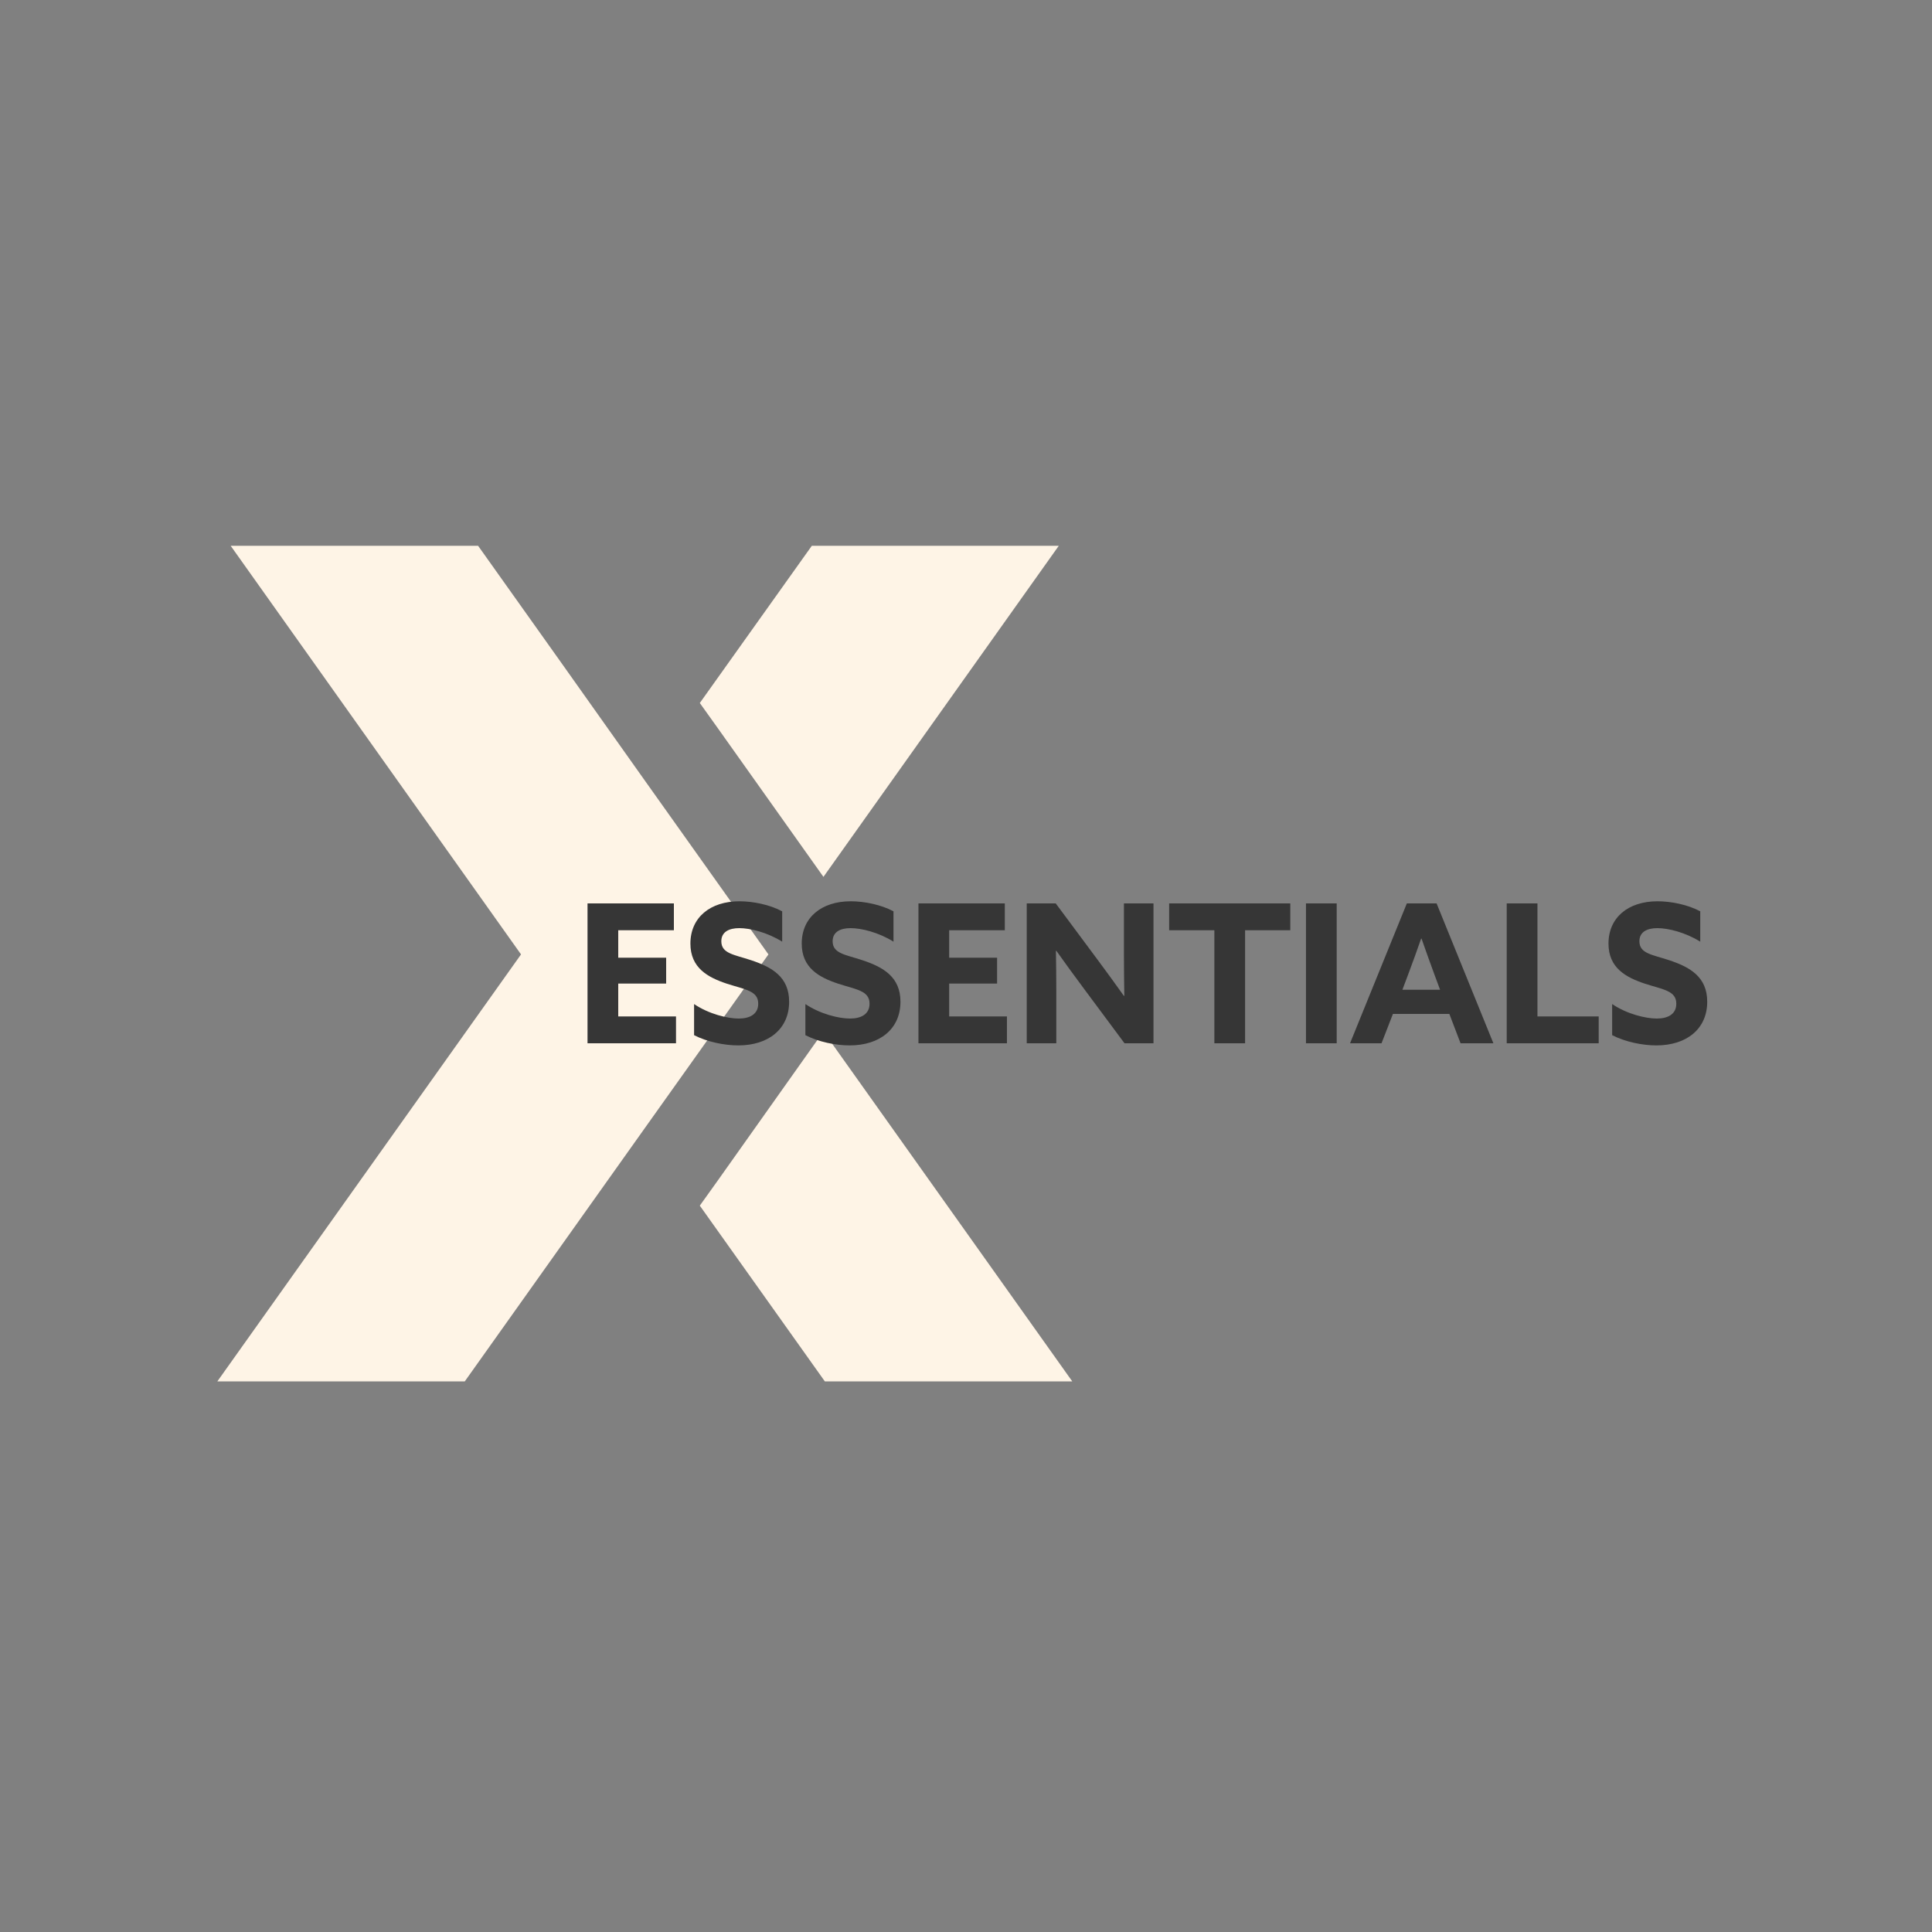
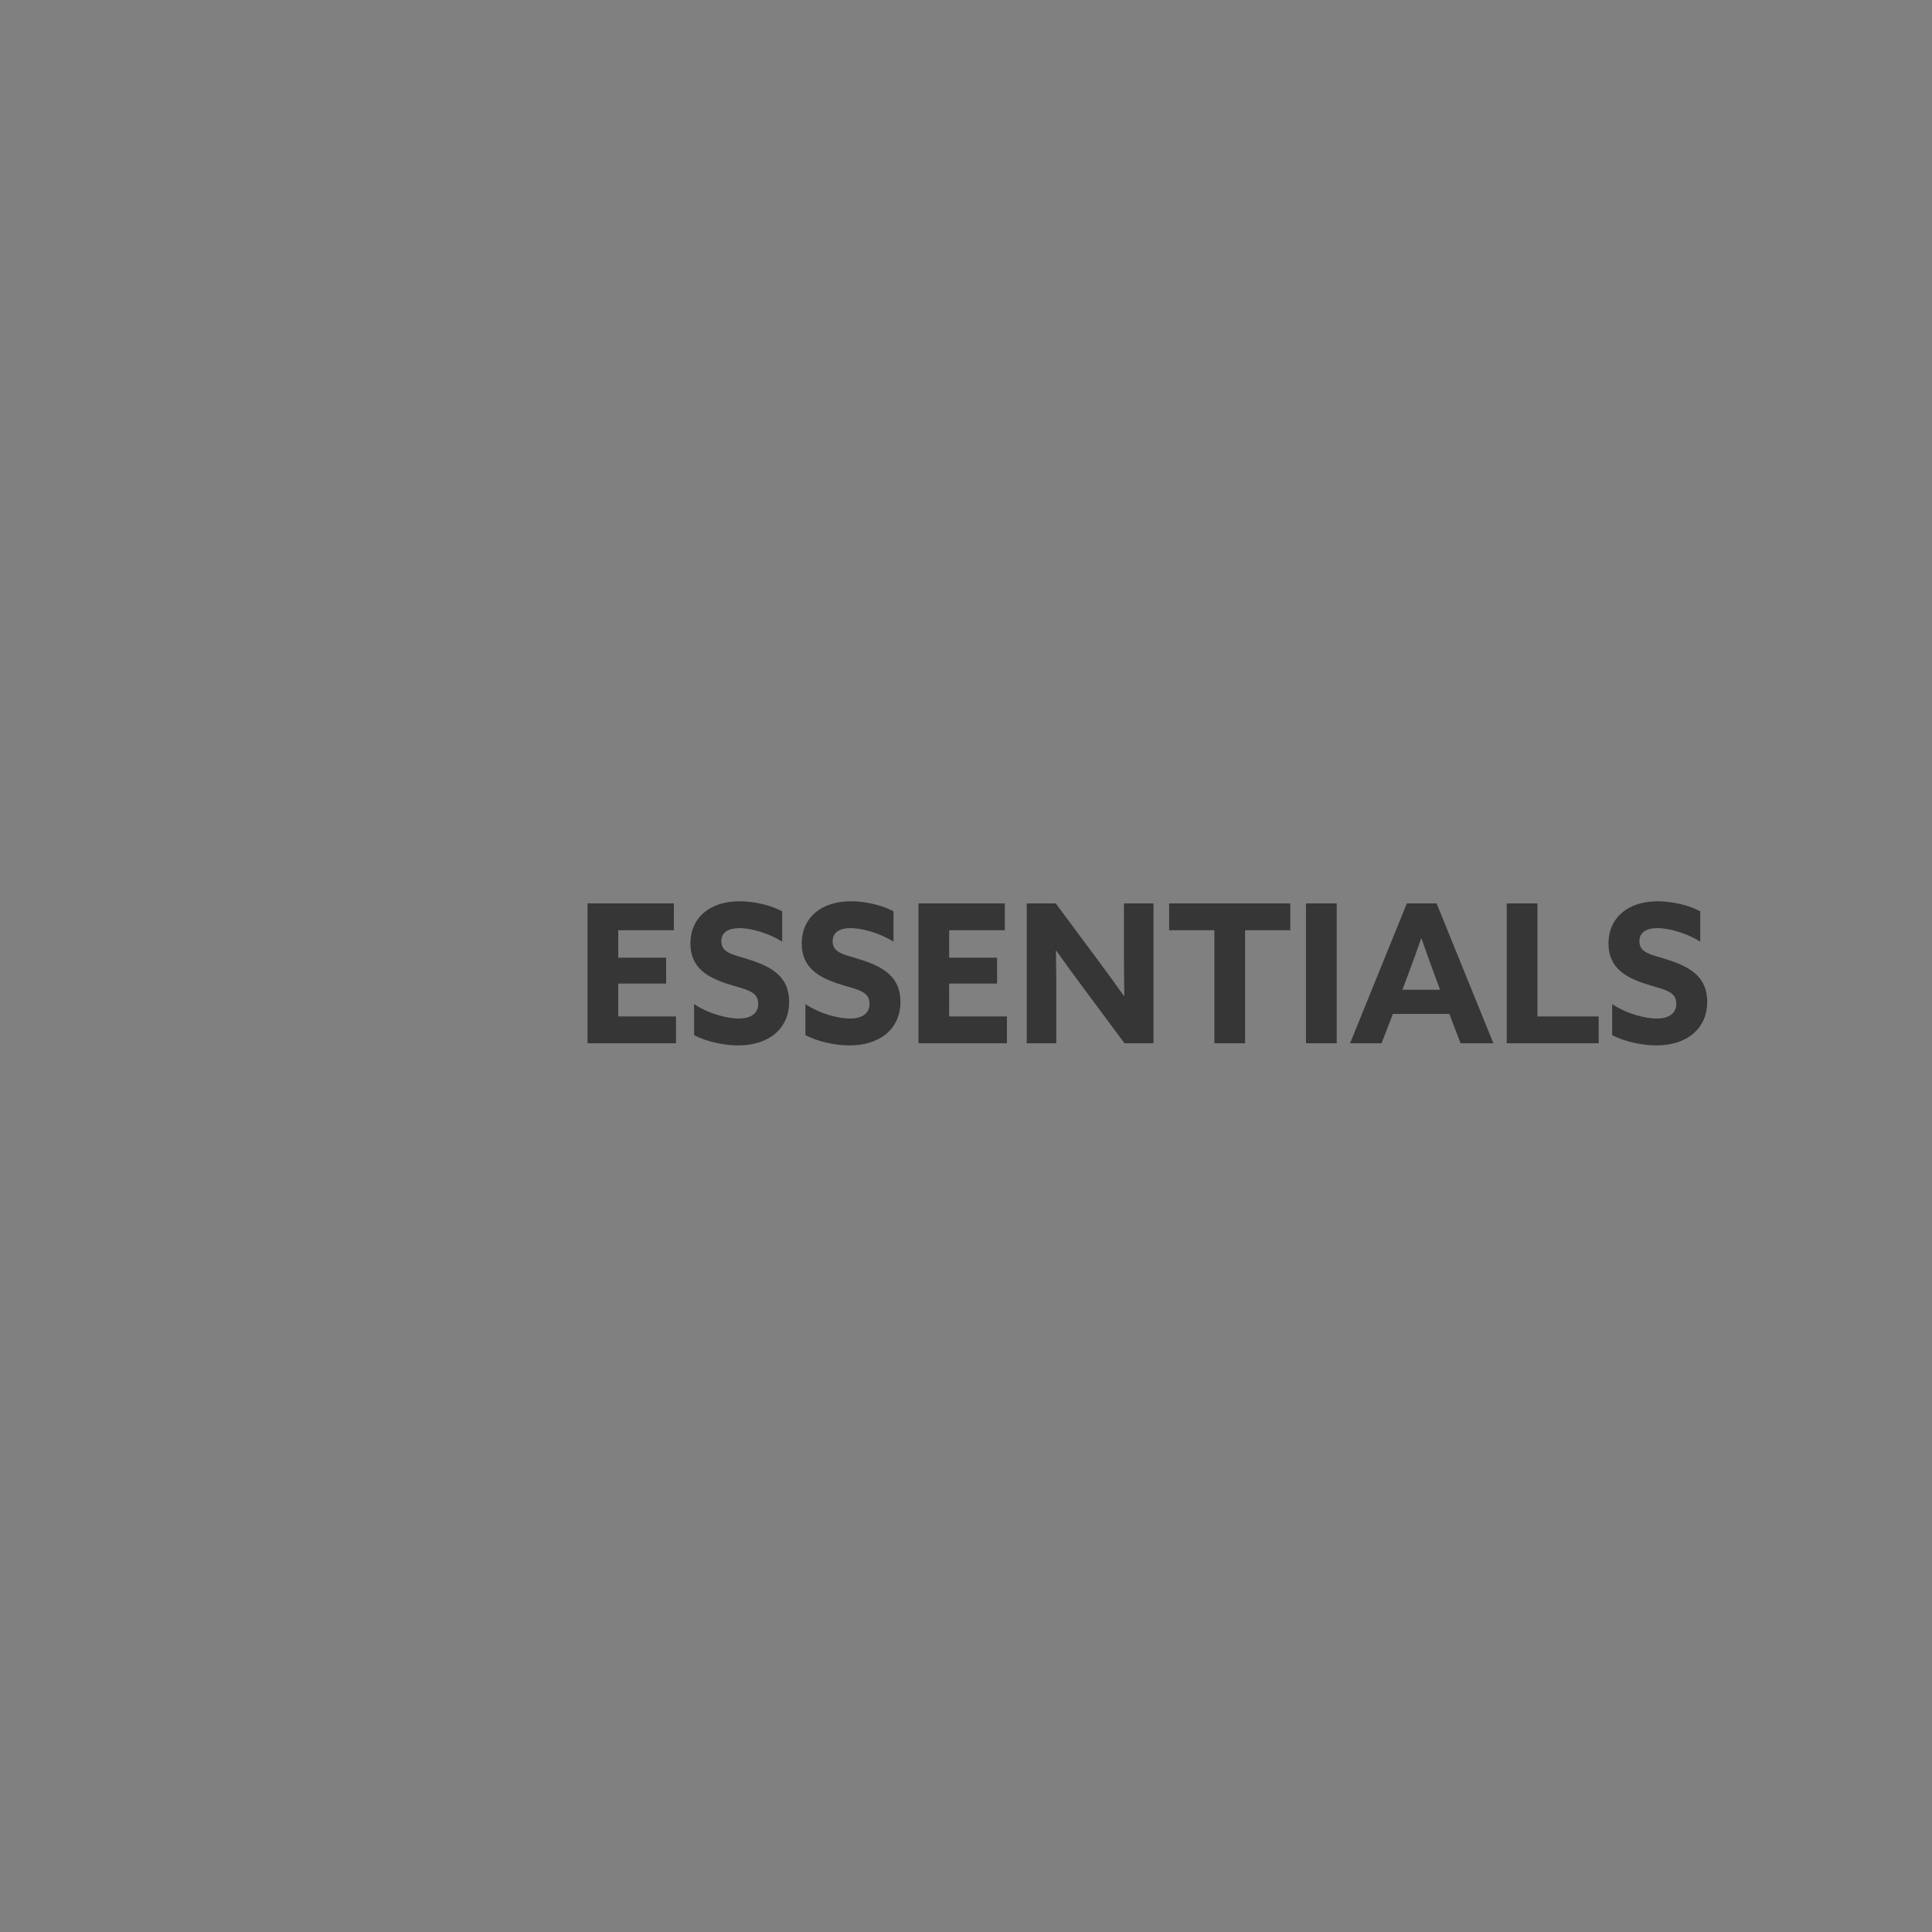
<svg xmlns="http://www.w3.org/2000/svg" width="400" height="400" viewBox="0 0 400 400" fill="none">
  <rect x="0" y="0" width="400" height="400" fill="#808080" stroke="none" />
  <g clip-path="url(#clip0_35202_21)">
    <path d="M170.485 181.549L219.209 113H168.079L144.887 145.55L148.576 150.707L170.485 181.549Z" fill="#FEF4E6" />
    <path d="M222 286L170.485 213.552L148.576 244.458L144.887 249.615L170.773 286H222Z" fill="#FEF4E6" />
    <path d="M159.097 197.599L133.5 161.6L116.243 137.268L98.985 113H47.759L107.871 197.599L45 286H96.227L133.5 233.565L159.097 197.599Z" fill="#FEF4E6" />
  </g>
  <path d="M121.64 216V187.04H139.52V192.6H128V198.28H137.92V203.64H128V210.44H139.96V216H121.64ZM143.702 214.32V207.88C146.782 209.96 150.662 210.88 152.942 210.88C155.262 210.88 156.982 209.96 156.982 207.8C156.982 205.12 154.262 204.88 150.542 203.68C146.542 202.36 142.942 200.4 142.942 195.36C142.942 189.96 147.022 186.6 153.102 186.6C155.942 186.6 159.422 187.32 161.942 188.68V194.96C158.862 193.04 155.302 192.16 153.062 192.16C150.902 192.16 149.342 192.96 149.342 194.88C149.342 197.44 152.022 197.64 155.502 198.8C159.862 200.24 163.382 202.28 163.382 207.4C163.382 213.04 159.102 216.44 152.862 216.44C149.982 216.44 146.422 215.72 143.702 214.32ZM166.749 214.32V207.88C169.829 209.96 173.709 210.88 175.989 210.88C178.309 210.88 180.029 209.96 180.029 207.8C180.029 205.12 177.309 204.88 173.589 203.68C169.589 202.36 165.989 200.4 165.989 195.36C165.989 189.96 170.069 186.6 176.149 186.6C178.989 186.6 182.469 187.32 184.989 188.68V194.96C181.909 193.04 178.349 192.16 176.109 192.16C173.949 192.16 172.389 192.96 172.389 194.88C172.389 197.44 175.069 197.64 178.549 198.8C182.909 200.24 186.429 202.28 186.429 207.4C186.429 213.04 182.149 216.44 175.909 216.44C173.029 216.44 169.469 215.72 166.749 214.32ZM190.156 216V187.04H208.036V192.6H196.516V198.28H206.436V203.64H196.516V210.44H208.476V216H190.156ZM232.818 216L224.138 204.32C222.258 201.8 220.497 199.36 218.698 196.84L218.618 196.88C218.658 199.64 218.698 202.44 218.698 205.24V216H212.577V187.04H218.578L227.258 198.72C229.138 201.24 230.898 203.68 232.698 206.2L232.778 206.16C232.738 203.4 232.698 200.6 232.698 197.8V187.04H238.818V216H232.818ZM251.421 216V192.6H242.061V187.04H267.141V192.6H257.781V216H251.421ZM270.39 216V187.04H276.75V216H270.39ZM279.511 216L291.271 187.04H297.431L309.191 216H302.391L300.071 209.92H288.391L286.031 216H279.511ZM291.511 201.84L290.351 204.92H298.151L296.951 201.68C296.111 199.4 295.071 196.52 294.311 194.32H294.231C293.471 196.52 292.431 199.4 291.511 201.84ZM311.952 216V187.04H318.313V210.44H330.993V216H311.952ZM333.78 214.32V207.88C336.86 209.96 340.74 210.88 343.02 210.88C345.34 210.88 347.06 209.96 347.06 207.8C347.06 205.12 344.34 204.88 340.62 203.68C336.62 202.36 333.02 200.4 333.02 195.36C333.02 189.96 337.1 186.6 343.18 186.6C346.02 186.6 349.5 187.32 352.02 188.68V194.96C348.94 193.04 345.38 192.16 343.14 192.16C340.98 192.16 339.42 192.96 339.42 194.88C339.42 197.44 342.1 197.64 345.58 198.8C349.94 200.24 353.46 202.28 353.46 207.4C353.46 213.04 349.18 216.44 342.94 216.44C340.06 216.44 336.5 215.72 333.78 214.32Z" fill="#363636" />
  <defs>
    <clipPath id="clip0_35202_21">
-       <rect width="177" height="173" fill="white" transform="translate(45 113)" />
-     </clipPath>
+       </clipPath>
  </defs>
</svg>